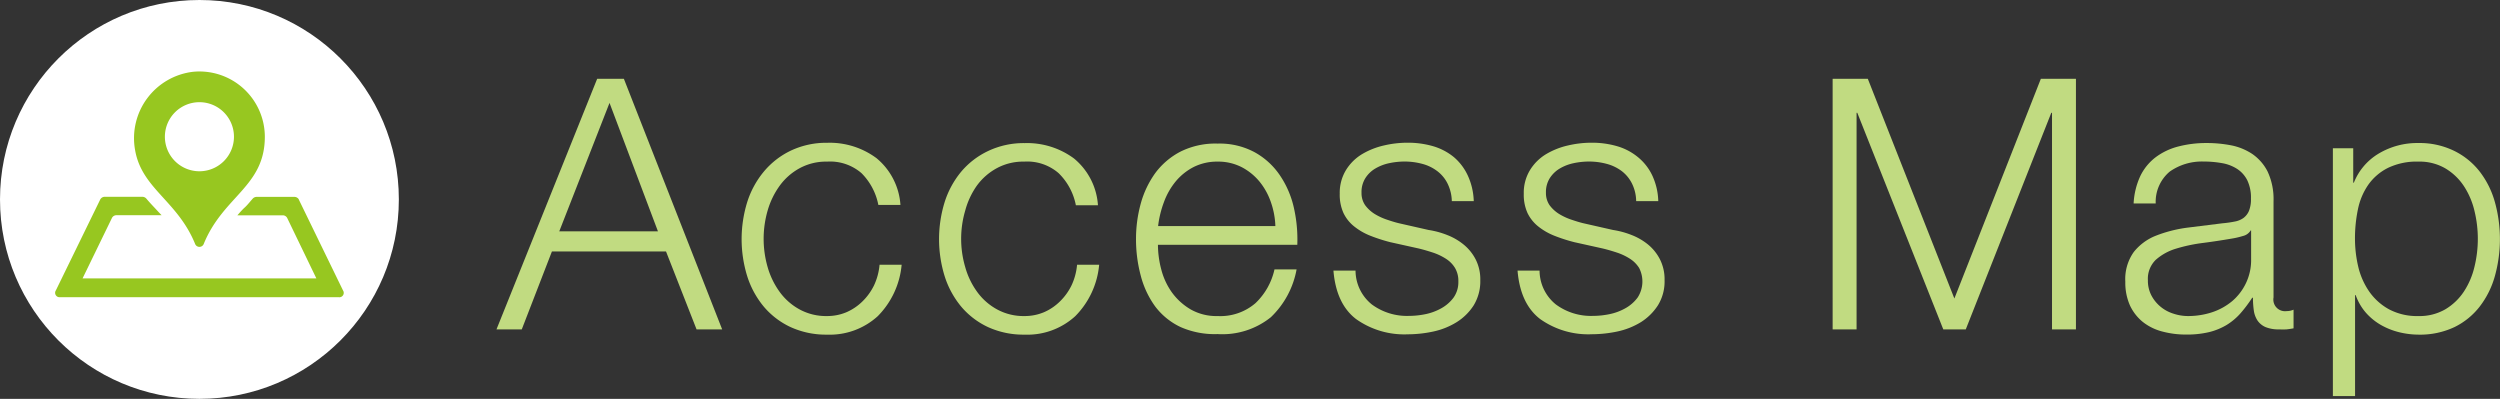
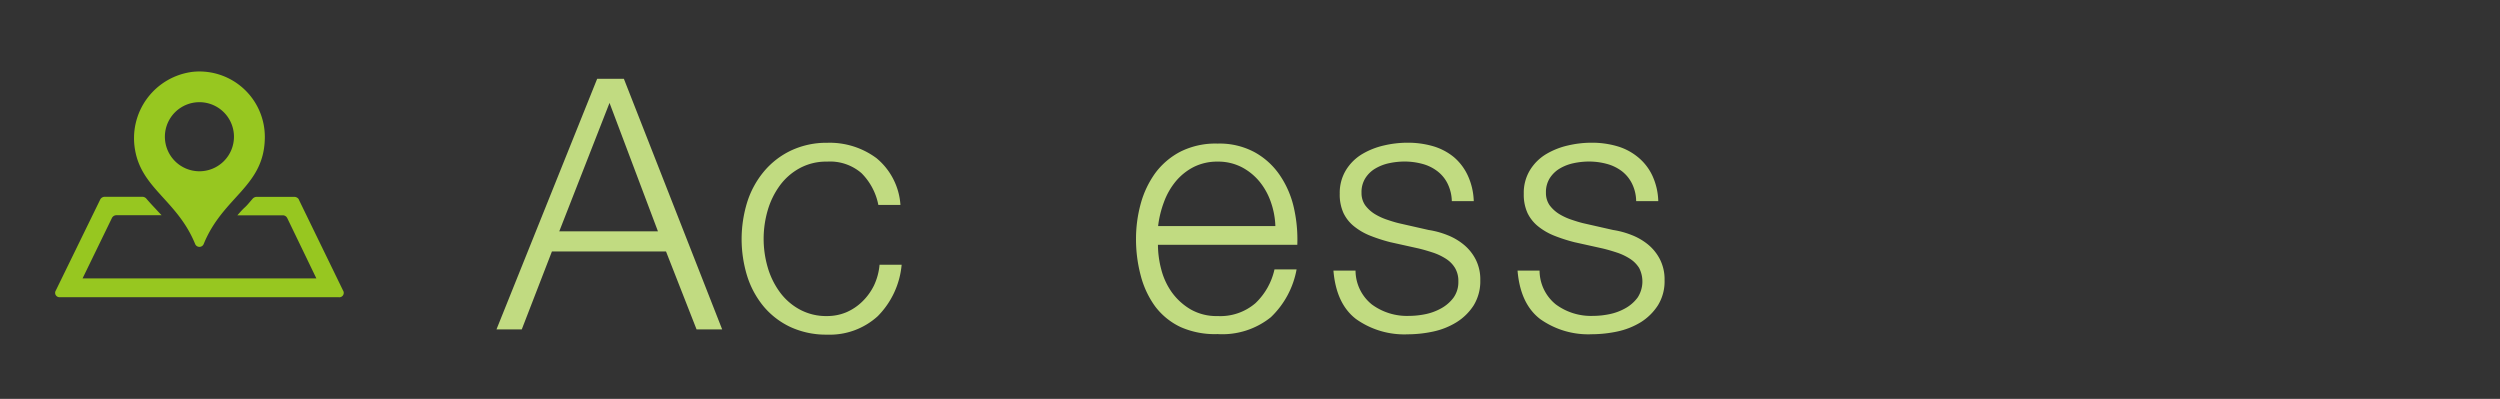
<svg xmlns="http://www.w3.org/2000/svg" viewBox="0 0 313.4 50">
  <rect x="0" y="0" width="313.4" height="50" fill="#333333" stroke="none" />
  <defs>
    <style>.cls-1{fill:#fff;}.cls-2{fill:#c1db81;}.cls-3{fill:#97c720;}</style>
  </defs>
  <title>アセット 1</title>
  <g id="レイヤー_2" data-name="レイヤー 2">
    <g id="ph">
-       <circle class="cls-1" cx="25" cy="25" r="25" />
      <path class="cls-2" d="M78.21,9.88,90.53,41.29H87.32l-3.83-9.77H69.19l-3.78,9.77H62.24L74.86,9.88ZM82.48,29l-6.07-16.1L70.11,29Z" />
      <path class="cls-2" d="M108,21.71a6,6,0,0,0-4.31-1.45,6.94,6.94,0,0,0-3.47.84,7.53,7.53,0,0,0-2.49,2.2,10,10,0,0,0-1.5,3.1,12.78,12.78,0,0,0,0,7.08,9.92,9.92,0,0,0,1.5,3.1,7.53,7.53,0,0,0,2.49,2.2,6.94,6.94,0,0,0,3.47.84,6.18,6.18,0,0,0,2.42-.48,6.61,6.61,0,0,0,2-1.35,7.24,7.24,0,0,0,1.45-2,7.63,7.63,0,0,0,.7-2.6h2.77a10.48,10.48,0,0,1-3,6.45,8.92,8.92,0,0,1-6.34,2.31A10.68,10.68,0,0,1,99.1,41a9.85,9.85,0,0,1-3.36-2.57,11.32,11.32,0,0,1-2.07-3.81,15.73,15.73,0,0,1,0-9.28,11.32,11.32,0,0,1,2.07-3.81A10,10,0,0,1,99.1,18.9a10.4,10.4,0,0,1,4.6-1,9.84,9.84,0,0,1,6.18,1.93,8.32,8.32,0,0,1,3,5.86h-2.77A7.71,7.71,0,0,0,108,21.71Z" />
-       <path class="cls-2" d="M132.71,21.71a6,6,0,0,0-4.31-1.45,6.94,6.94,0,0,0-3.47.84,7.53,7.53,0,0,0-2.49,2.2A9.79,9.79,0,0,0,121,26.4a12.54,12.54,0,0,0,0,7.08,9.69,9.69,0,0,0,1.49,3.1,7.53,7.53,0,0,0,2.49,2.2,6.94,6.94,0,0,0,3.47.84,6.18,6.18,0,0,0,2.42-.48,6.49,6.49,0,0,0,2-1.35,7.24,7.24,0,0,0,1.45-2,7.63,7.63,0,0,0,.7-2.6h2.77a10.48,10.48,0,0,1-3,6.45,8.9,8.9,0,0,1-6.34,2.31,10.68,10.68,0,0,1-4.6-.95,9.85,9.85,0,0,1-3.36-2.57,11.32,11.32,0,0,1-2.07-3.81,15.73,15.73,0,0,1,0-9.28,11.32,11.32,0,0,1,2.07-3.81,10,10,0,0,1,3.36-2.59,10.4,10.4,0,0,1,4.6-1,9.89,9.89,0,0,1,6.19,1.93,8.31,8.31,0,0,1,3,5.86h-2.77A7.64,7.64,0,0,0,132.71,21.71Z" />
      <path class="cls-2" d="M145.58,33.79a8.65,8.65,0,0,0,1.34,2.88,7.73,7.73,0,0,0,2.33,2.11,6.51,6.51,0,0,0,3.39.84A6.74,6.74,0,0,0,157.39,38a8.33,8.33,0,0,0,2.38-4.23h2.77a11,11,0,0,1-3.23,6,9.69,9.69,0,0,1-6.67,2.11A10.58,10.58,0,0,1,148,41a8.56,8.56,0,0,1-3.19-2.59A11.43,11.43,0,0,1,143,34.54a17.68,17.68,0,0,1-.59-4.6,16.73,16.73,0,0,1,.59-4.4,11.91,11.91,0,0,1,1.83-3.85A9.21,9.21,0,0,1,148,19a9.81,9.81,0,0,1,4.64-1,9.25,9.25,0,0,1,4.67,1.1,9.15,9.15,0,0,1,3.14,2.88A11.85,11.85,0,0,1,162.19,26a18,18,0,0,1,.44,4.69H145.16A12.21,12.21,0,0,0,145.58,33.79Zm13.73-8.47a8.35,8.35,0,0,0-1.43-2.57,7.22,7.22,0,0,0-2.25-1.81,6.46,6.46,0,0,0-3-.68,6.56,6.56,0,0,0-3,.68,7.22,7.22,0,0,0-2.25,1.81,8.86,8.86,0,0,0-1.47,2.59,12.8,12.8,0,0,0-.73,3h14.7A10,10,0,0,0,159.31,25.32Z" />
      <path class="cls-2" d="M181.46,23a4.39,4.39,0,0,0-1.3-1.56,5.33,5.33,0,0,0-1.87-.9,8.54,8.54,0,0,0-2.24-.29,9.22,9.22,0,0,0-1.87.2,5.7,5.7,0,0,0-1.74.66,3.68,3.68,0,0,0-1.27,1.21,3.27,3.27,0,0,0-.49,1.85,2.66,2.66,0,0,0,.46,1.56,4.33,4.33,0,0,0,1.17,1.08,7.51,7.51,0,0,0,1.54.72c.56.19,1.07.35,1.54.46l3.7.84a10.67,10.67,0,0,1,2.35.64,7.56,7.56,0,0,1,2.07,1.21A5.85,5.85,0,0,1,185,32.54a5.53,5.53,0,0,1,.57,2.59,5.78,5.78,0,0,1-.83,3.15,6.84,6.84,0,0,1-2.14,2.11,9.22,9.22,0,0,1-2.92,1.17,15.53,15.53,0,0,1-3.21.35A10.42,10.42,0,0,1,170,40c-1.66-1.27-2.61-3.29-2.84-6.08h2.77a5.47,5.47,0,0,0,2.05,4.25,7.41,7.41,0,0,0,4.64,1.43,10.25,10.25,0,0,0,2.09-.22,6.88,6.88,0,0,0,2-.75,4.81,4.81,0,0,0,1.52-1.34,3.34,3.34,0,0,0,.59-2,3.2,3.2,0,0,0-.42-1.7,3.58,3.58,0,0,0-1.12-1.14,7.2,7.2,0,0,0-1.6-.77c-.61-.2-1.21-.38-1.83-.53l-3.56-.79a20.57,20.57,0,0,1-2.51-.81,7.76,7.76,0,0,1-2-1.15,4.77,4.77,0,0,1-1.35-1.67,5.56,5.56,0,0,1-.48-2.44,5.47,5.47,0,0,1,.77-2.95,6,6,0,0,1,2-2,9.43,9.43,0,0,1,2.75-1.1,13,13,0,0,1,3-.35,11.28,11.28,0,0,1,3.19.44,7.38,7.38,0,0,1,2.59,1.36A6.71,6.71,0,0,1,184,22a8.24,8.24,0,0,1,.75,3.21H182A5.26,5.26,0,0,0,181.46,23Z" />
      <path class="cls-2" d="M204.58,23a4.47,4.47,0,0,0-1.29-1.56,5.46,5.46,0,0,0-1.88-.9,8.54,8.54,0,0,0-2.24-.29,9.22,9.22,0,0,0-1.87.2,5.7,5.7,0,0,0-1.74.66,3.77,3.77,0,0,0-1.27,1.21,3.27,3.27,0,0,0-.49,1.85,2.66,2.66,0,0,0,.46,1.56,4.33,4.33,0,0,0,1.17,1.08,7.51,7.51,0,0,0,1.54.72c.56.19,1.07.35,1.54.46l3.7.84a10.67,10.67,0,0,1,2.35.64,7.56,7.56,0,0,1,2.07,1.21,5.85,5.85,0,0,1,1.47,1.85,5.53,5.53,0,0,1,.57,2.59,5.69,5.69,0,0,1-.83,3.15,6.92,6.92,0,0,1-2.13,2.11,9.37,9.37,0,0,1-2.93,1.17,15.53,15.53,0,0,1-3.21.35A10.42,10.42,0,0,1,193.08,40c-1.66-1.27-2.61-3.29-2.84-6.08H193a5.47,5.47,0,0,0,2.05,4.25,7.41,7.41,0,0,0,4.64,1.43,10.25,10.25,0,0,0,2.09-.22,6.88,6.88,0,0,0,2-.75,4.81,4.81,0,0,0,1.52-1.34,3.7,3.7,0,0,0,.18-3.7,3.72,3.72,0,0,0-1.13-1.14,7.2,7.2,0,0,0-1.6-.77c-.6-.2-1.21-.38-1.83-.53l-3.56-.79a20.57,20.57,0,0,1-2.51-.81,7.93,7.93,0,0,1-2-1.15,4.88,4.88,0,0,1-1.35-1.67,5.56,5.56,0,0,1-.48-2.44,5.47,5.47,0,0,1,.77-2.95,6,6,0,0,1,2-2,9.43,9.43,0,0,1,2.75-1.1,13.09,13.09,0,0,1,3-.35,11.28,11.28,0,0,1,3.19.44,7.3,7.3,0,0,1,2.59,1.36A6.59,6.59,0,0,1,207.13,22a8.07,8.07,0,0,1,.75,3.21h-2.77A5.12,5.12,0,0,0,204.58,23Z" />
-       <path class="cls-2" d="M234.15,9.88,245,37.42,255.84,9.88h4.4V41.29h-3V14.14h-.09L246.43,41.29h-2.82L232.83,14.14h-.09V41.29h-3V9.88Z" />
-       <path class="cls-2" d="M268.29,22.11a6.52,6.52,0,0,1,1.92-2.38,8.06,8.06,0,0,1,2.84-1.36,13.87,13.87,0,0,1,3.6-.44,16,16,0,0,1,3,.28,7.38,7.38,0,0,1,2.68,1.08,5.94,5.94,0,0,1,1.94,2.22,8.18,8.18,0,0,1,.74,3.72V37.29A1.46,1.46,0,0,0,286.64,39a2.1,2.1,0,0,0,.88-.18v2.34c-.32.06-.61.1-.86.13a8.23,8.23,0,0,1-.94,0A4.24,4.24,0,0,1,284,41a2.36,2.36,0,0,1-1-.82,3.06,3.06,0,0,1-.46-1.25,11.32,11.32,0,0,1-.11-1.61h-.09a17.06,17.06,0,0,1-1.51,2,7.75,7.75,0,0,1-1.72,1.43,8.08,8.08,0,0,1-2.16.88,12,12,0,0,1-2.88.31,11.4,11.4,0,0,1-3-.38,6.59,6.59,0,0,1-2.42-1.18,5.84,5.84,0,0,1-1.63-2.07,7,7,0,0,1-.59-3,5.84,5.84,0,0,1,1.06-3.72,6.65,6.65,0,0,1,2.79-2.05,16.77,16.77,0,0,1,3.92-1l4.42-.55a13.54,13.54,0,0,0,1.54-.22,2.62,2.62,0,0,0,1.1-.46,2.15,2.15,0,0,0,.68-.9,3.92,3.92,0,0,0,.24-1.5,5.05,5.05,0,0,0-.46-2.31,3.69,3.69,0,0,0-1.28-1.43,5.1,5.1,0,0,0-1.89-.72,13,13,0,0,0-2.31-.2A7,7,0,0,0,272,21.51a4.94,4.94,0,0,0-1.76,4h-2.77A9.25,9.25,0,0,1,268.29,22.11Zm13.86,6.77a1.56,1.56,0,0,1-1,.71,10.14,10.14,0,0,1-1.32.31c-1.17.2-2.38.39-3.63.55a20.26,20.26,0,0,0-3.41.72,6.76,6.76,0,0,0-2.53,1.39,3.3,3.3,0,0,0-1,2.57,4,4,0,0,0,.42,1.87,4.63,4.63,0,0,0,1.12,1.41,4.71,4.71,0,0,0,1.63.9,5.85,5.85,0,0,0,1.89.31,9.63,9.63,0,0,0,3-.48,7.7,7.7,0,0,0,2.53-1.41,6.79,6.79,0,0,0,1.71-2.25,6.7,6.7,0,0,0,.64-3V28.88Z" />
-       <path class="cls-2" d="M295,18.59V22.9h.08a7.45,7.45,0,0,1,3.15-3.67,9.43,9.43,0,0,1,4.95-1.3,9.83,9.83,0,0,1,4.51,1,9.13,9.13,0,0,1,3.19,2.61,11.16,11.16,0,0,1,1.89,3.83,17.37,17.37,0,0,1,0,9.2,11.16,11.16,0,0,1-1.89,3.83A9,9,0,0,1,307.7,41a10.09,10.09,0,0,1-4.51.95,10.36,10.36,0,0,1-2.46-.31,8.86,8.86,0,0,1-2.29-.92,7.5,7.5,0,0,1-1.87-1.54A6.82,6.82,0,0,1,295.31,37h-.08V49.65h-2.78V18.59Zm15.2,7.85a9.71,9.71,0,0,0-1.32-3.1,7.21,7.21,0,0,0-2.31-2.22,6.42,6.42,0,0,0-3.39-.86,8.29,8.29,0,0,0-3.83.79,6.67,6.67,0,0,0-2.46,2.11,8.29,8.29,0,0,0-1.3,3.08,17.79,17.79,0,0,0-.37,3.7,15.42,15.42,0,0,0,.41,3.5,9.17,9.17,0,0,0,1.37,3.1,7.31,7.31,0,0,0,2.46,2.22,7.47,7.47,0,0,0,3.72.86,6.42,6.42,0,0,0,3.39-.86,7.21,7.21,0,0,0,2.31-2.22,9.71,9.71,0,0,0,1.32-3.1,14.79,14.79,0,0,0,0-7Z" />
      <path class="cls-3" d="M37.45,25,43,36.41a.55.55,0,0,1-.53.85h-35A.55.55,0,0,1,7,36.41L12.57,25a.64.64,0,0,1,.53-.33h4.78a.69.69,0,0,1,.44.2c.32.38.65.74,1,1.11s.63.69.94,1H14.57a.63.63,0,0,0-.53.33L10.35,34.9H39.66L36,27.32a.63.63,0,0,0-.53-.33H29.76c.31-.36.62-.71.94-1s.66-.73,1-1.11a.69.69,0,0,1,.45-.2h4.78a.66.66,0,0,1,.54.33ZM33.2,17.14c0,6.25-5.21,7.43-7.66,13.44a.58.58,0,0,1-1.08,0c-2.21-5.42-6.67-6.91-7.52-11.74A8.38,8.38,0,0,1,24.2,9a8.2,8.2,0,0,1,9,8.17Zm-3.87,0A4.33,4.33,0,1,0,25,21.47a4.33,4.33,0,0,0,4.33-4.33Z" />
    </g>
  </g>
</svg>